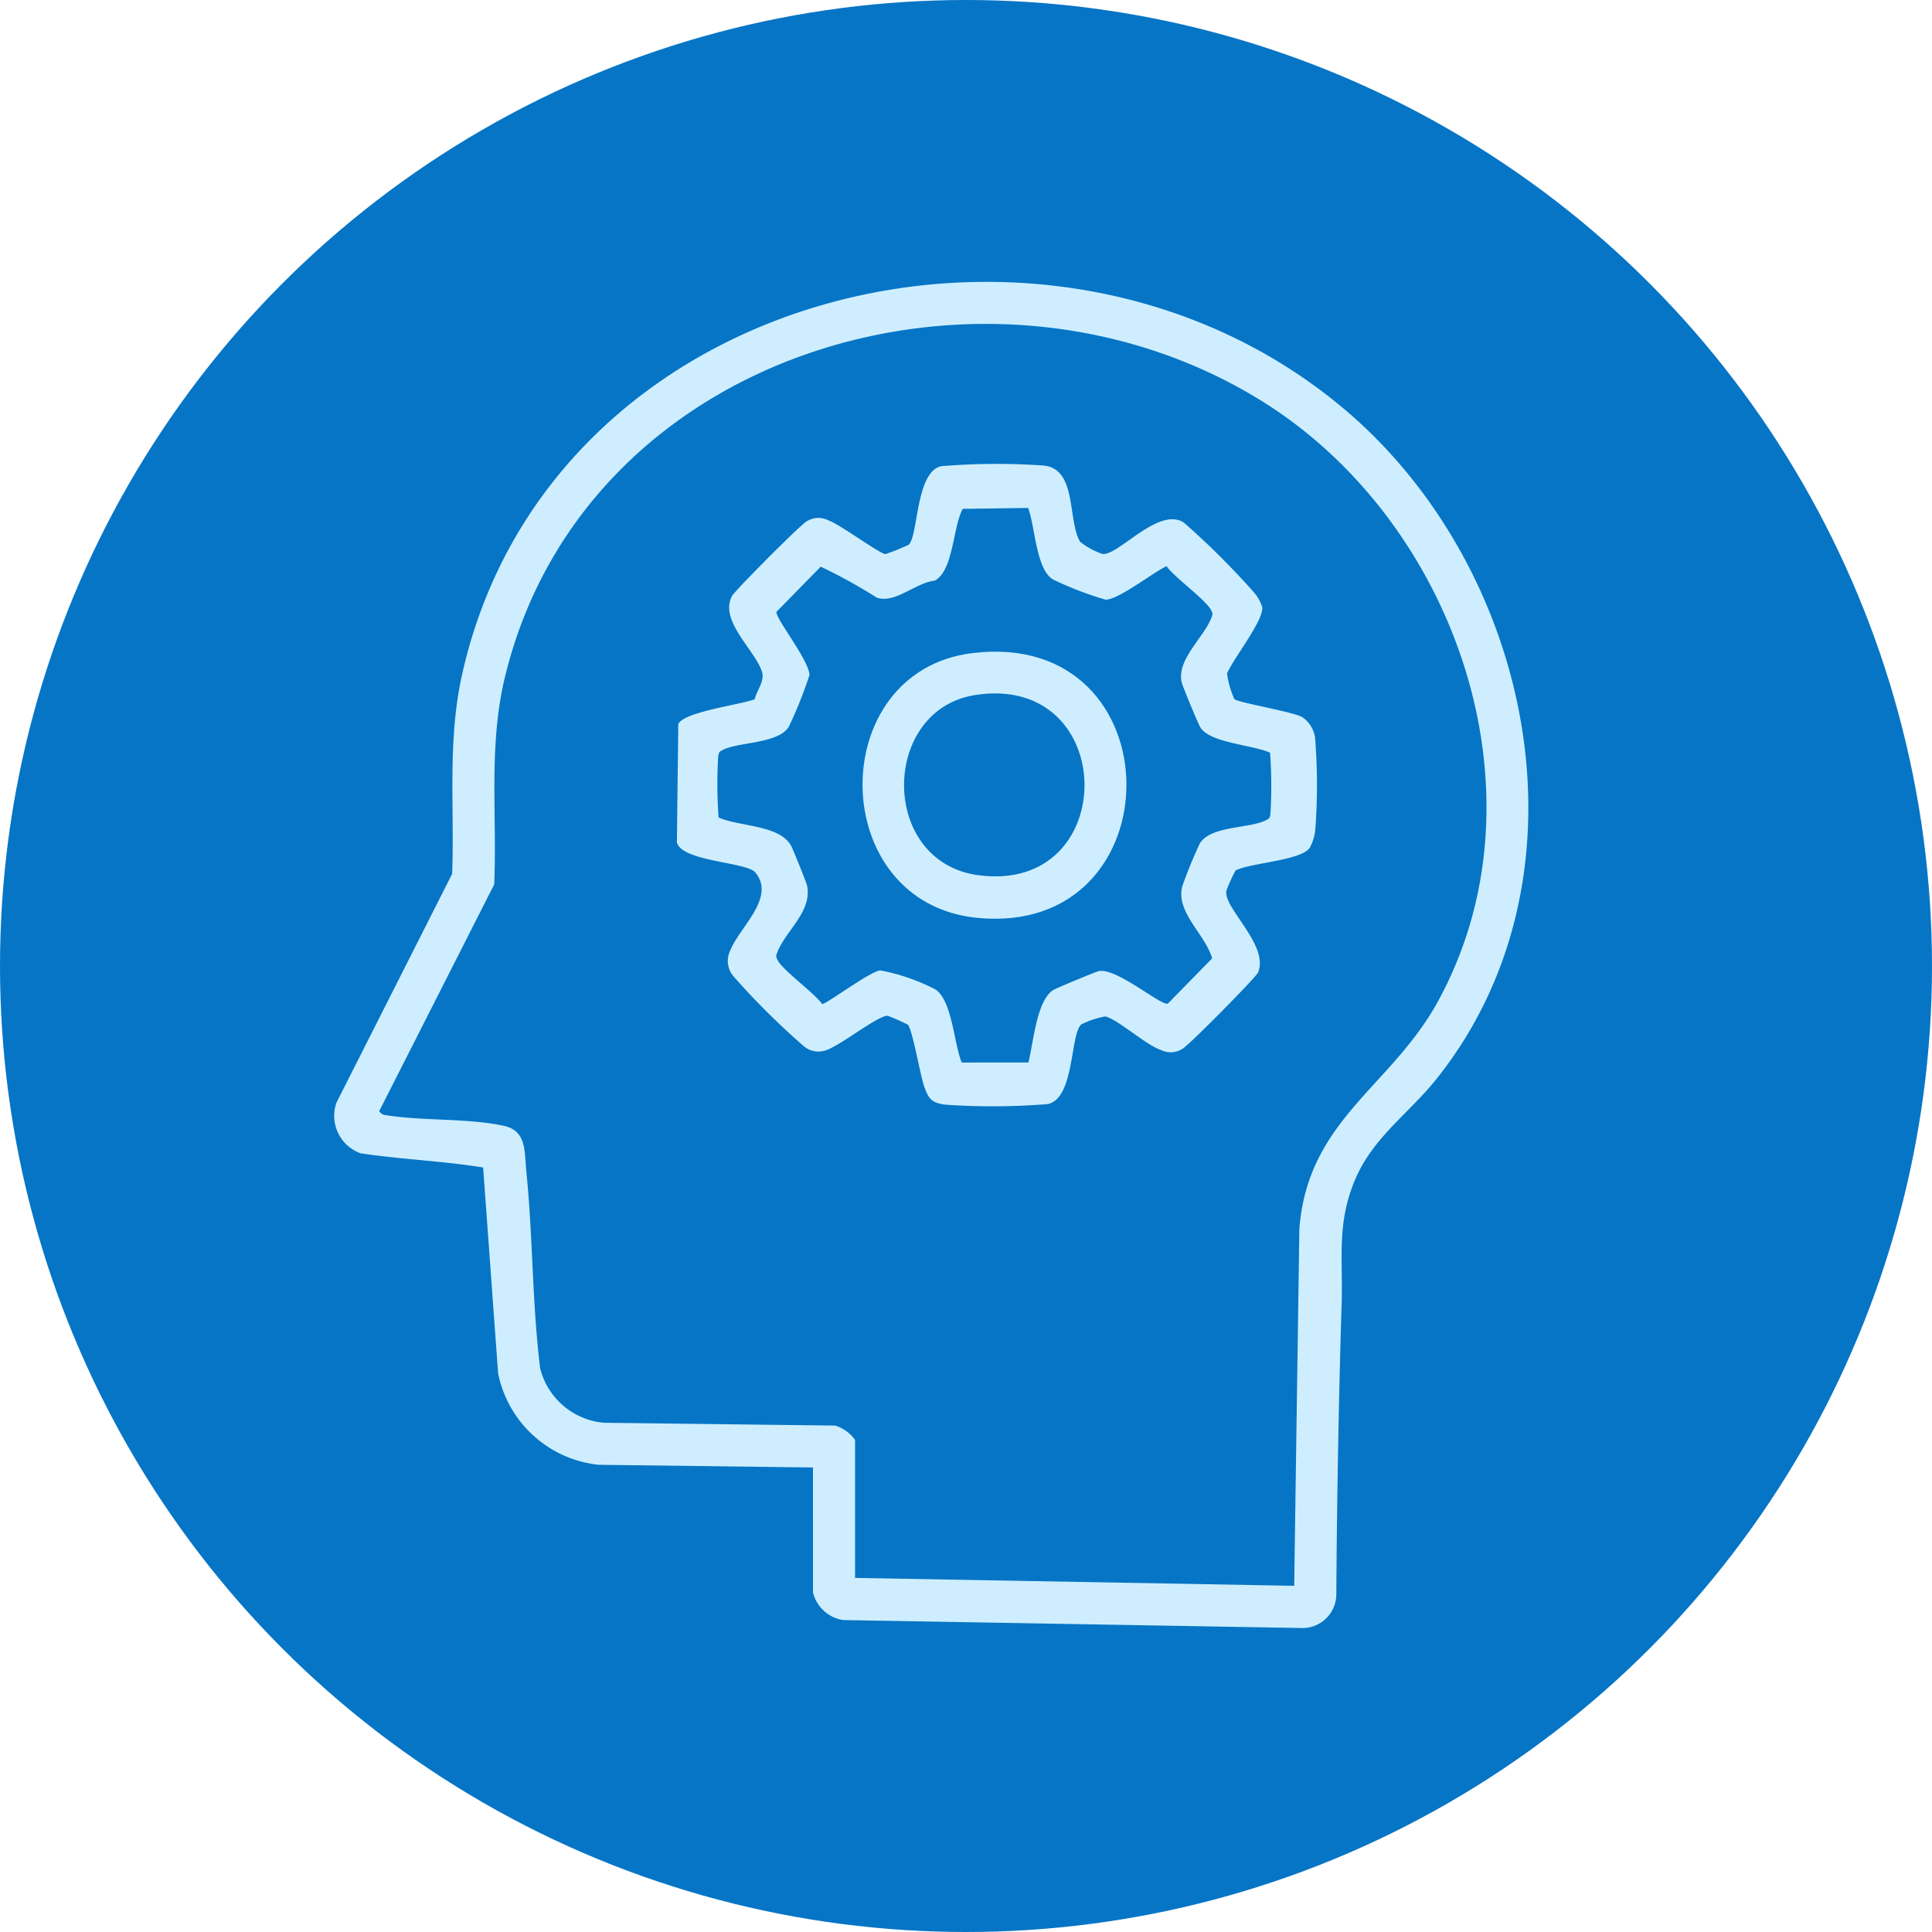
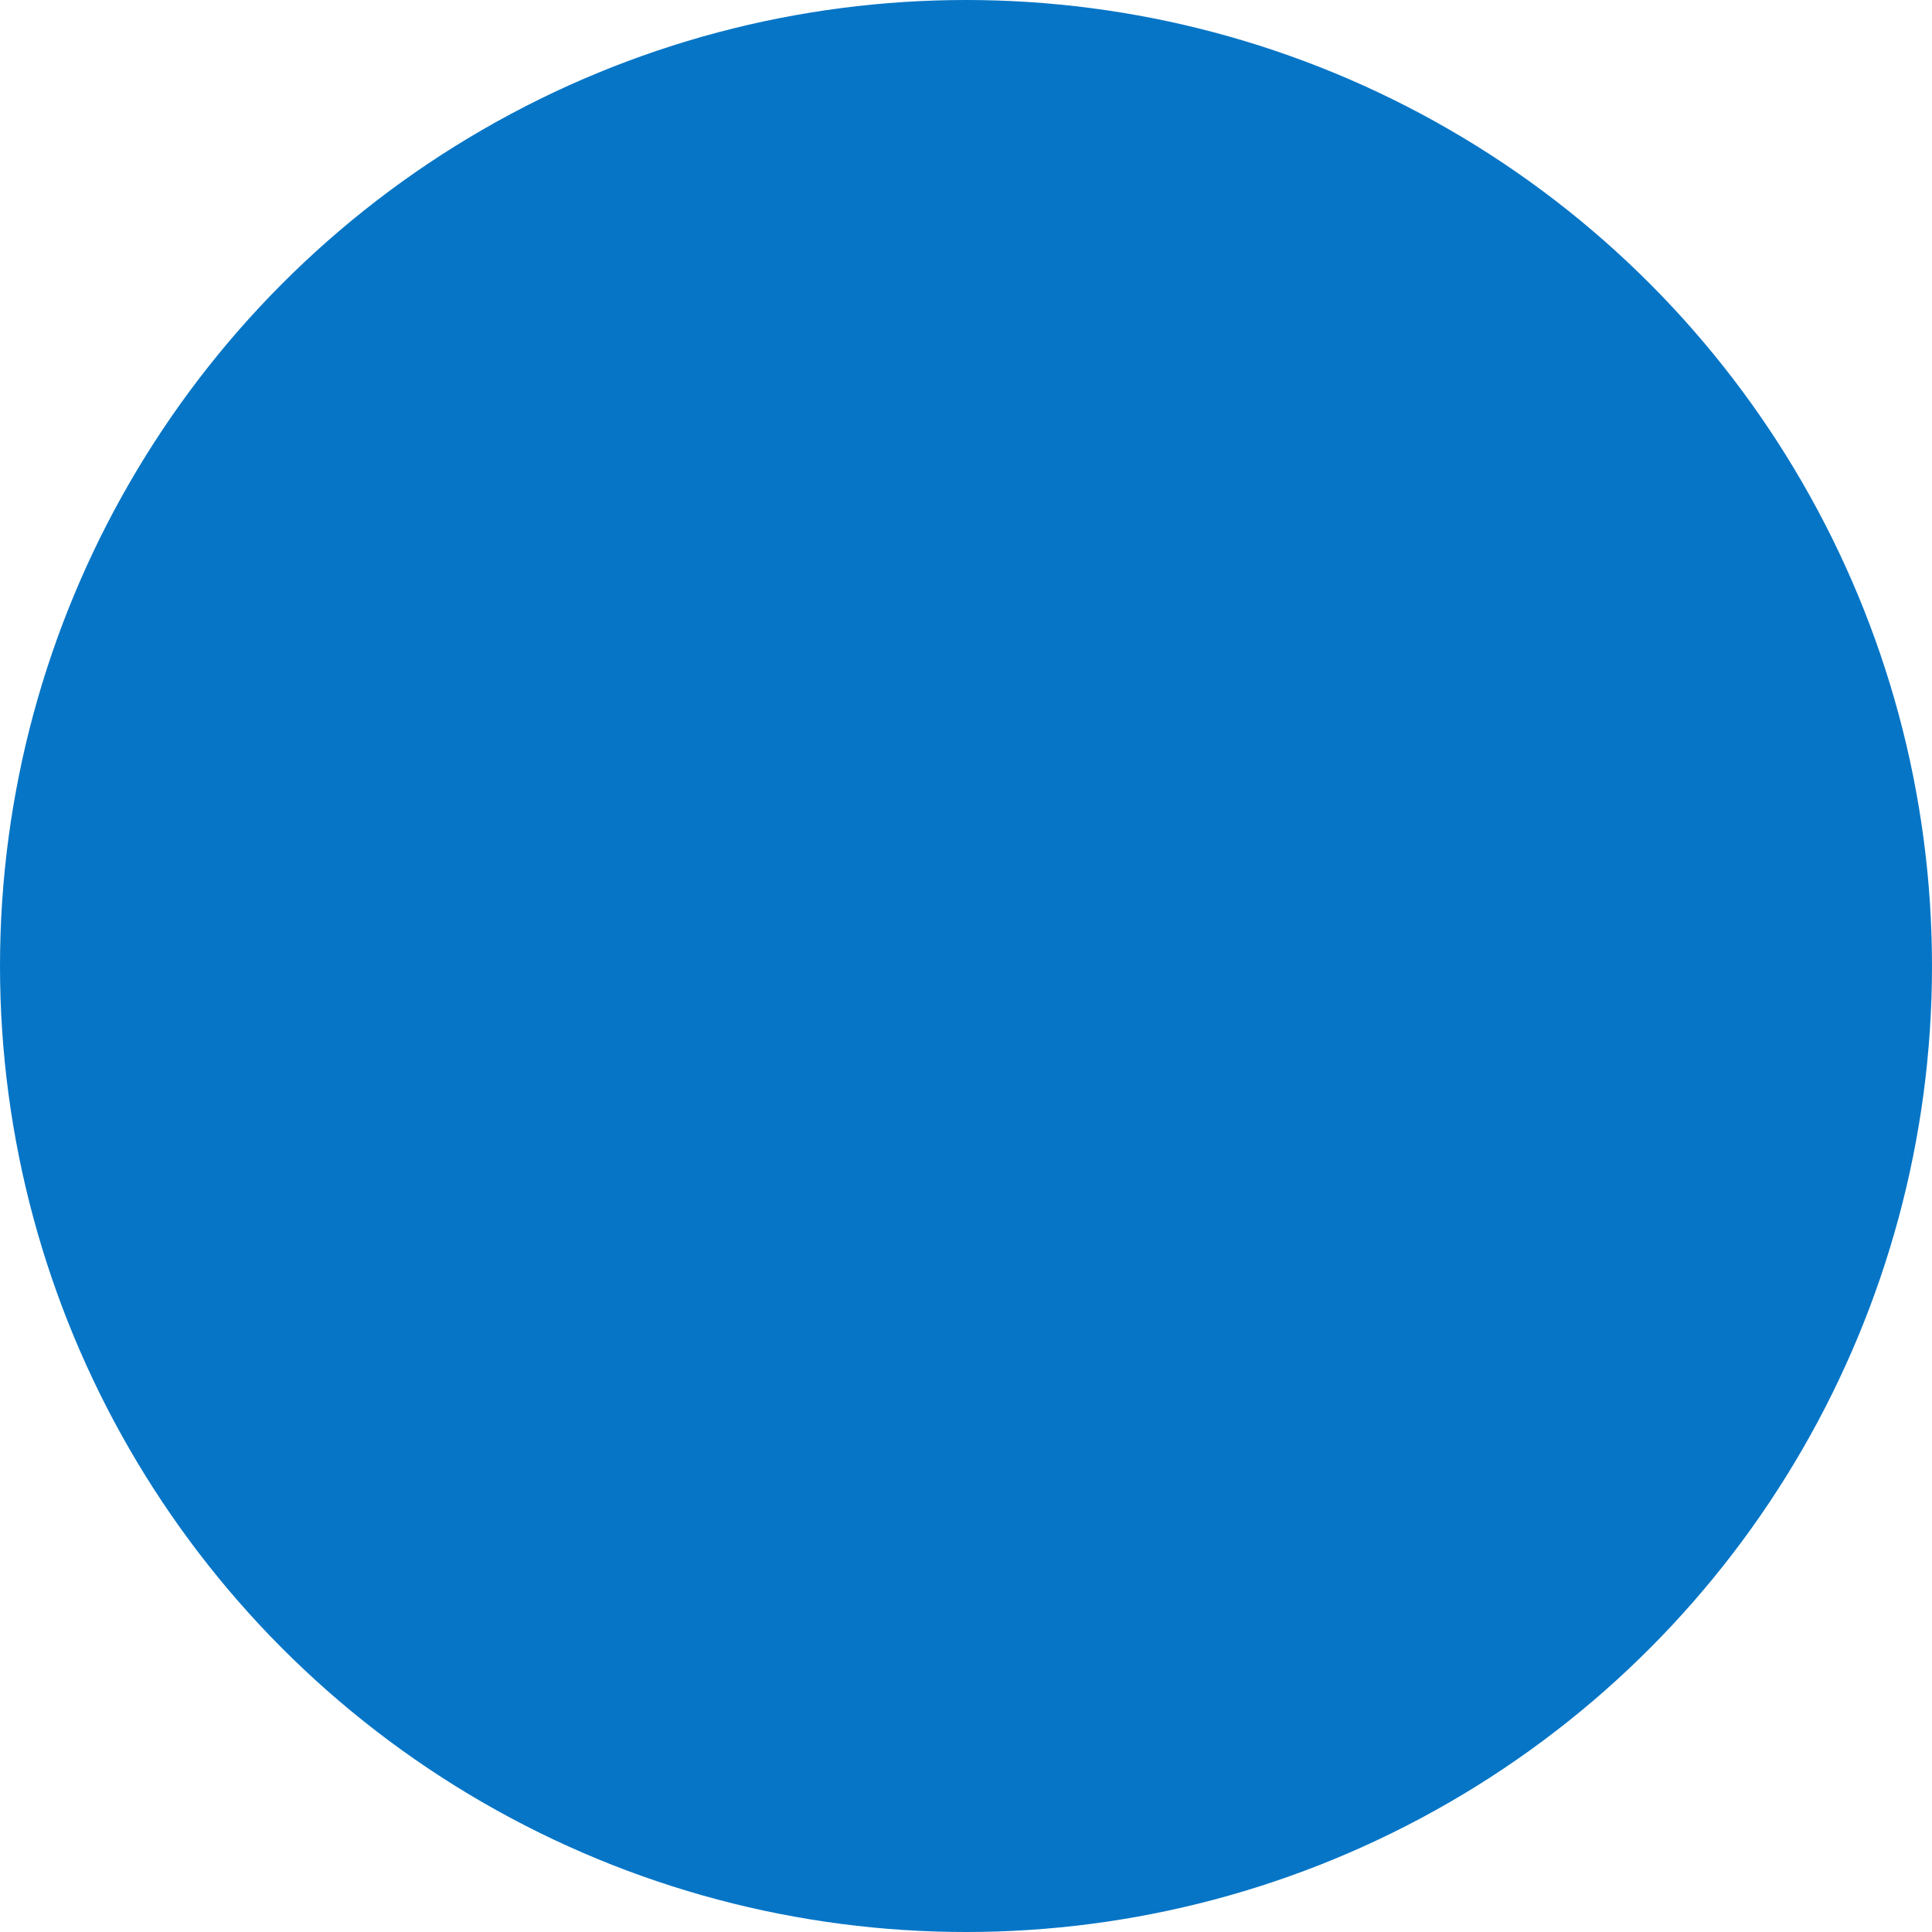
<svg xmlns="http://www.w3.org/2000/svg" width="80" height="80" viewBox="0 0 80 80">
  <defs>
    <clipPath id="clip-path">
-       <rect id="Rectángulo_391" data-name="Rectángulo 391" width="49.446" height="55.739" fill="#ceeeff" />
-     </clipPath>
+       </clipPath>
  </defs>
  <g id="DTC_icono_transformacion" transform="translate(583 -2429)">
    <circle id="Elipse_2" data-name="Elipse 2" cx="40" cy="40" r="40" transform="translate(-583 2429)" fill="#0675c6" />
    <g id="Grupo_1342" data-name="Grupo 1342" transform="translate(-569.161 2440.672)">
      <g id="Grupo_1341" data-name="Grupo 1341" clip-path="url(#clip-path)">
        <path id="Trazado_3119" data-name="Trazado 3119" d="M19.825,49.094l-8.872-.111A4.752,4.752,0,0,1,6.787,45.2l-.62-8.527c-1.657-.271-3.393-.335-5.073-.588a1.647,1.647,0,0,1-1-2.1l4.79-9.473c.1-2.792-.2-5.451.4-8.2C8.821.249,29.626-4.938,41.762,5.217c7.88,6.594,10.572,19.351,3.912,27.751-1.178,1.485-2.7,2.47-3.438,4.293-.725,1.79-.463,3.18-.52,5.033-.124,4.011-.194,8.056-.222,12.082a1.4,1.4,0,0,1-1.466,1.365l-18.952-.329a1.52,1.52,0,0,1-1.25-1.146Zm1.742-1.143v5.716l18.184.327.213-14.758c.334-4.518,3.786-5.894,5.723-9.412,4.71-8.555.767-19.876-7.252-24.873C27.112-2.105,10.348,2.814,7.071,16.36c-.692,2.862-.324,5.672-.446,8.591L1.862,34.341a.35.35,0,0,0,.269.163c1.512.247,3.413.12,4.892.443.957.209.848,1.066.933,1.9.274,2.7.238,5.443.571,8.139a2.993,2.993,0,0,0,2.643,2.257l9.574.116a1.606,1.606,0,0,1,.823.593" transform="translate(0 -0.001)" fill="#ceeeff" />
        <path id="Trazado_3120" data-name="Trazado 3120" d="M88.227,44.35c.152.15,2.346.507,2.8.741a1.218,1.218,0,0,1,.553.972,24.517,24.517,0,0,1,0,3.7,1.978,1.978,0,0,1-.231.749c-.376.531-2.454.619-3.069.935a6.286,6.286,0,0,0-.384.846c-.113.728,1.779,2.246,1.315,3.377-.08.2-2.66,2.8-2.964,3.024a.9.9,0,0,1-1.062.186c-.623-.207-1.78-1.266-2.3-1.388a3.59,3.59,0,0,0-.991.329c-.473.4-.269,3.047-1.385,3.3a28.281,28.281,0,0,1-4.226.026c-.576-.064-.715-.239-.892-.741s-.471-2.284-.675-2.568a7.426,7.426,0,0,0-.844-.372c-.372-.035-2,1.263-2.562,1.429a.937.937,0,0,1-.952-.208,30.777,30.777,0,0,1-2.839-2.822.986.986,0,0,1-.151-1.131c.395-.963,1.878-2.165,1.029-3.2-.364-.445-3.018-.443-3.251-1.242l.058-4.906c.238-.512,2.555-.795,3.164-1.027.093-.4.436-.752.292-1.169-.311-.9-1.76-2.083-1.236-3.1.116-.224,2.615-2.726,2.924-2.956a.9.9,0,0,1,1.062-.186c.479.159,2.128,1.387,2.37,1.4a8.928,8.928,0,0,0,.964-.387c.4-.363.285-3.016,1.345-3.253a28,28,0,0,1,4.229-.028c1.409.127.989,2.236,1.523,3.159a3.244,3.244,0,0,0,.913.5c.634.125,2.319-1.973,3.379-1.3a32.477,32.477,0,0,1,2.893,2.878,1.758,1.758,0,0,1,.357.626c.073.541-1.214,2.156-1.457,2.748a3.772,3.772,0,0,0,.306,1.067M79.7,36.437l-2.718.037c-.417.762-.377,2.554-1.162,2.975-.8.083-1.64.968-2.4.7a21.974,21.974,0,0,0-2.318-1.281l-1.833,1.87c-.051.264,1.335,1.987,1.368,2.614a18.22,18.22,0,0,1-.856,2.144c-.444.715-2.074.62-2.739.963-.145.075-.154.087-.185.25a19.132,19.132,0,0,0,.015,2.545c.845.382,2.539.3,3.009,1.183.074.139.63,1.515.654,1.632.224,1.076-.884,1.871-1.228,2.76-.055.143-.073.165,0,.316.191.416,1.525,1.368,1.854,1.835.182,0,1.953-1.336,2.406-1.395a8.394,8.394,0,0,1,2.261.777c.717.429.79,2.281,1.113,3.039L79.7,59.4c.205-.774.338-2.627,1.064-3.018.163-.088,1.734-.744,1.853-.767.74-.145,2.6,1.463,2.86,1.346l1.832-1.871c-.279-1-1.515-1.906-1.237-2.983a19.013,19.013,0,0,1,.727-1.777c.448-.741,2.056-.61,2.739-.962.145-.075.154-.087.185-.25a19.1,19.1,0,0,0-.015-2.545c-.707-.332-2.531-.4-2.9-1.074-.1-.176-.732-1.7-.763-1.851-.2-.941.915-1.842,1.228-2.65.055-.143.074-.165,0-.316-.191-.416-1.525-1.368-1.854-1.835-.583.278-1.946,1.365-2.515,1.39a14.148,14.148,0,0,1-2.191-.842c-.7-.429-.733-2.192-1.022-2.952" transform="translate(-50.956 -27.076)" fill="#ceeeff" />
        <path id="Trazado_3121" data-name="Trazado 3121" d="M105.026,70.372c8.446-1.013,8.454,11.773.188,10.966-6.266-.612-6.347-10.227-.188-10.966m.1,1.738c-3.922.611-3.974,6.9.111,7.459,5.94.814,5.868-8.39-.111-7.459" transform="translate(-78.583 -55.003)" fill="#ceeeff" />
      </g>
    </g>
  </g>
</svg>